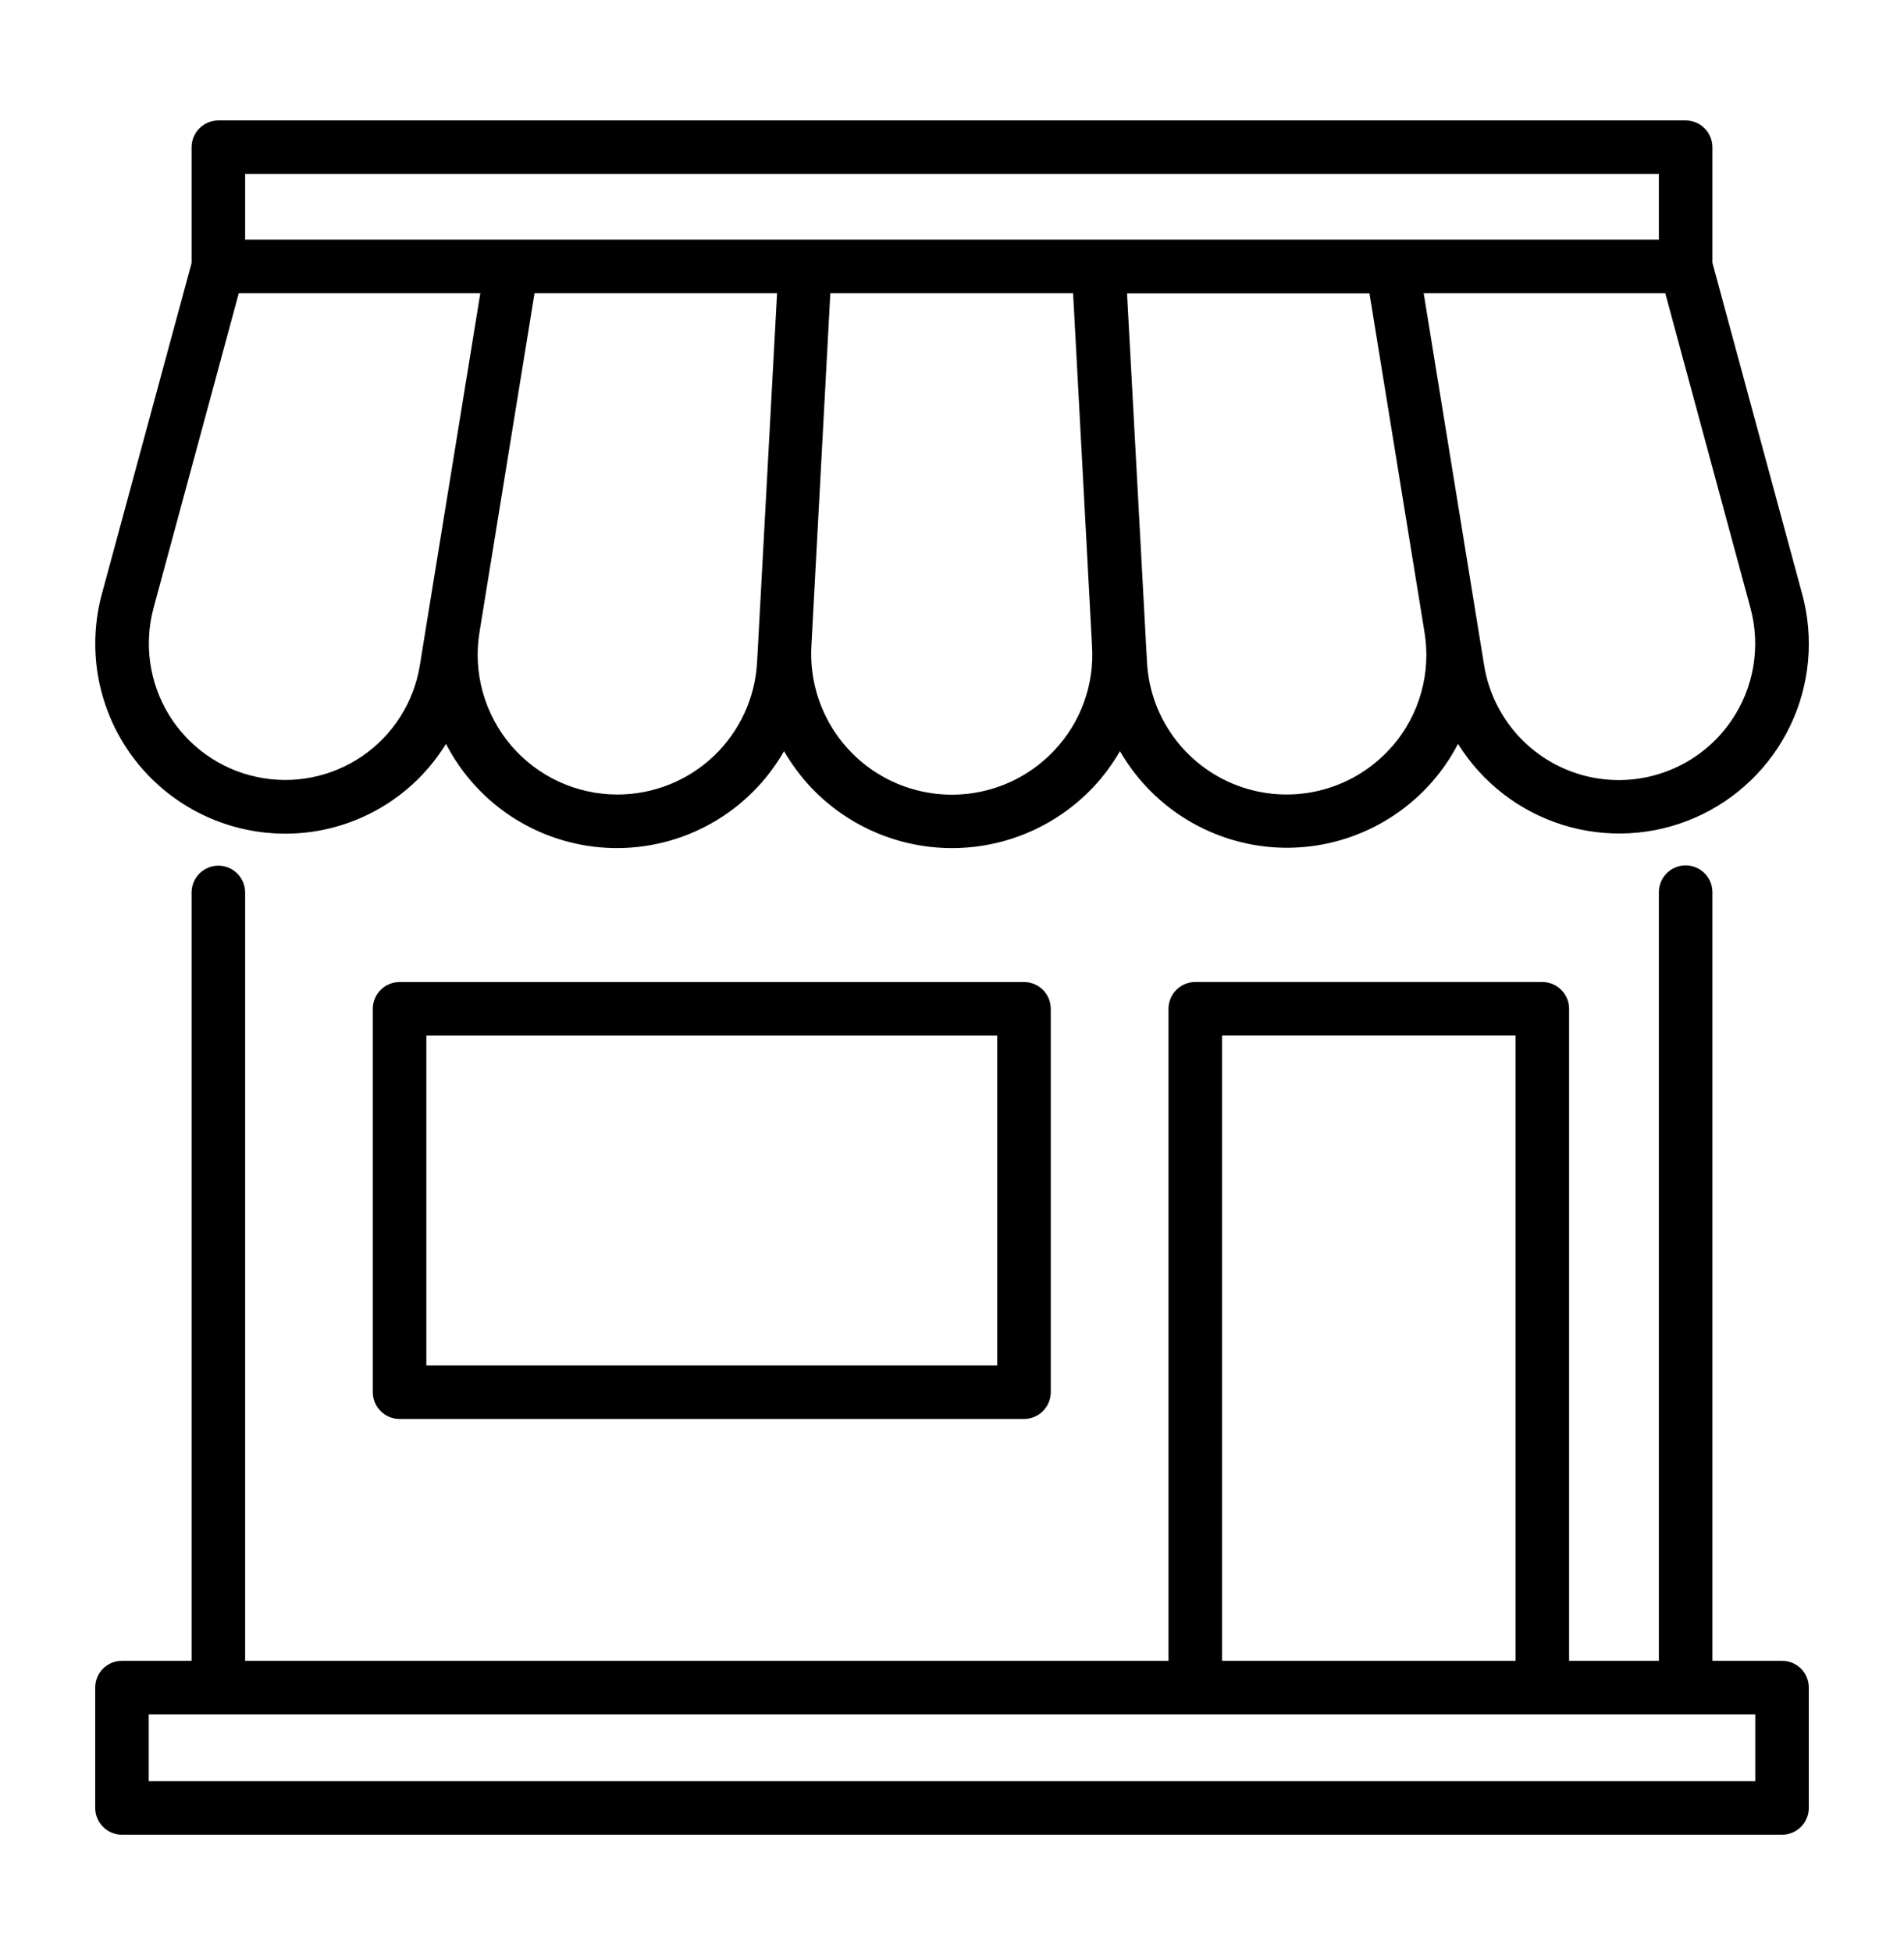
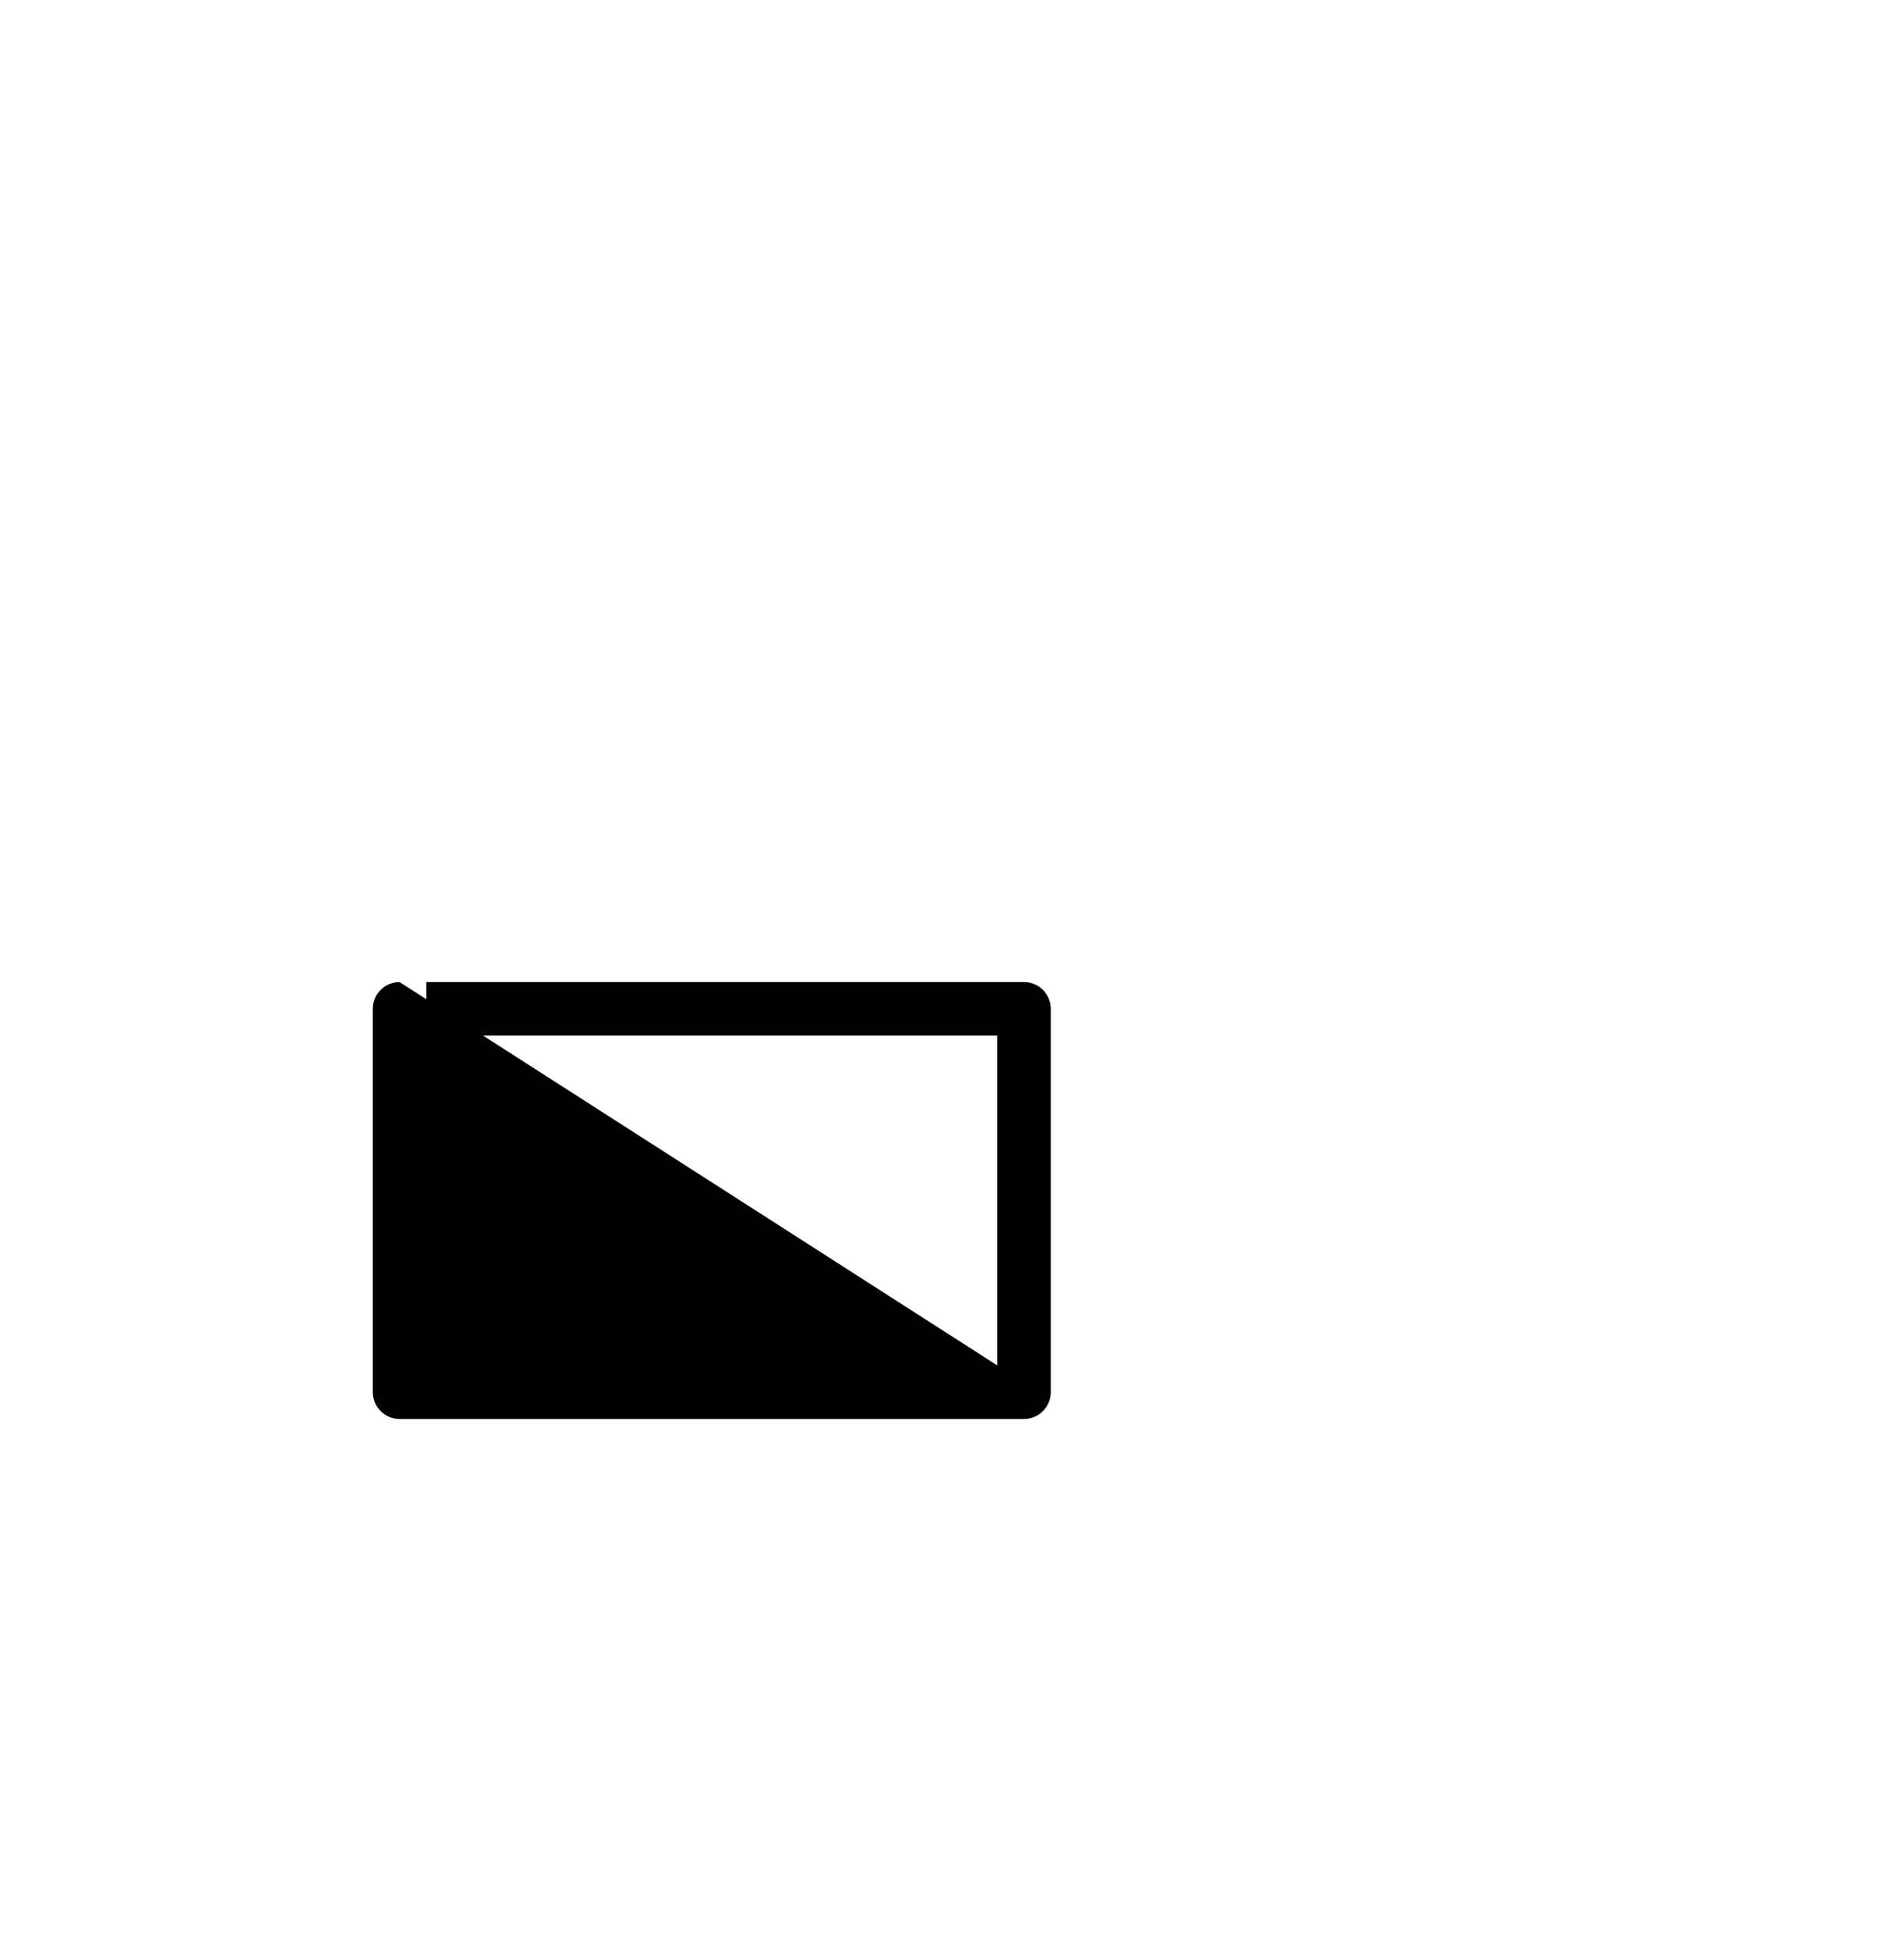
<svg xmlns="http://www.w3.org/2000/svg" width="40" height="41" viewBox="0 0 40 41" fill="none">
-   <path d="M8.394 20.623C8.245 20.623 8.102 20.682 7.997 20.787C7.891 20.893 7.832 21.036 7.832 21.185V29.236C7.832 29.385 7.891 29.528 7.997 29.633C8.102 29.739 8.245 29.798 8.394 29.798H21.513C21.662 29.798 21.805 29.739 21.91 29.633C22.016 29.528 22.075 29.385 22.075 29.236V21.185C22.075 21.036 22.016 20.893 21.91 20.787C21.805 20.682 21.662 20.623 21.513 20.623H8.394ZM20.95 28.673H8.957V21.748H20.95V28.673Z" fill="black" />
-   <path d="M5.595 17.487C6.336 17.562 7.083 17.427 7.75 17.097C8.418 16.767 8.979 16.256 9.369 15.621C9.703 16.267 10.204 16.812 10.821 17.197C11.438 17.581 12.147 17.793 12.874 17.809C13.601 17.824 14.319 17.644 14.952 17.286C15.585 16.928 16.11 16.406 16.471 15.775C16.631 16.049 16.821 16.304 17.038 16.536C17.419 16.938 17.878 17.259 18.388 17.478C18.897 17.697 19.446 17.81 20 17.81C20.555 17.81 21.103 17.697 21.613 17.478C22.122 17.259 22.581 16.938 22.963 16.536C23.18 16.304 23.37 16.049 23.529 15.775C23.892 16.404 24.417 16.925 25.05 17.281C25.683 17.638 26.4 17.818 27.126 17.802C27.852 17.786 28.561 17.575 29.177 17.191C29.794 16.808 30.296 16.265 30.631 15.621C31.136 16.434 31.917 17.038 32.831 17.323C33.745 17.608 34.731 17.555 35.608 17.172C36.486 16.79 37.196 16.104 37.61 15.241C38.023 14.377 38.112 13.394 37.86 12.471L35.975 5.518V3.092C35.975 2.943 35.916 2.8 35.81 2.694C35.705 2.589 35.562 2.529 35.413 2.529H4.585C4.437 2.53 4.294 2.589 4.189 2.695C4.084 2.8 4.025 2.943 4.025 3.092V5.523L2.14 12.473C1.989 13.032 1.961 13.618 2.058 14.189C2.156 14.76 2.377 15.303 2.705 15.78C3.034 16.258 3.463 16.657 3.962 16.952C4.461 17.247 5.018 17.429 5.595 17.487ZM12.971 16.685C12.546 16.685 12.125 16.593 11.739 16.414C11.353 16.236 11.01 15.975 10.734 15.651C10.459 15.327 10.257 14.947 10.143 14.537C10.028 14.127 10.005 13.697 10.073 13.278L11.23 6.156H16.325L15.927 13.506L15.905 13.905C15.865 14.655 15.538 15.362 14.992 15.88C14.446 16.397 13.723 16.685 12.971 16.685ZM22.146 15.762C21.73 16.203 21.189 16.505 20.596 16.627C20.003 16.75 19.386 16.687 18.829 16.448C18.273 16.209 17.803 15.804 17.485 15.29C17.166 14.775 17.012 14.174 17.046 13.569L17.069 13.137L17.444 6.156H22.544L22.919 13.137L22.942 13.569C22.967 13.97 22.909 14.371 22.772 14.749C22.635 15.126 22.422 15.471 22.146 15.762ZM29.266 15.651C28.885 16.099 28.379 16.421 27.813 16.578C27.247 16.735 26.647 16.718 26.09 16.53C25.534 16.342 25.046 15.992 24.691 15.524C24.335 15.057 24.128 14.493 24.097 13.907L24.075 13.509L23.677 6.159H28.77L29.927 13.28C29.996 13.7 29.972 14.13 29.858 14.54C29.744 14.95 29.542 15.33 29.266 15.654V15.651ZM36.367 15.142C36.043 15.613 35.585 15.976 35.053 16.184C34.52 16.393 33.938 16.437 33.38 16.312C32.822 16.186 32.315 15.897 31.922 15.48C31.531 15.064 31.272 14.54 31.18 13.976L29.909 6.156H34.984L36.774 12.767C36.883 13.168 36.903 13.589 36.833 13.999C36.763 14.41 36.604 14.8 36.367 15.142ZM5.15 3.654H34.85V5.031H5.15V3.654ZM3.226 12.767L5.017 6.156H10.091L9.307 10.977L8.962 13.097L8.82 13.975C8.757 14.359 8.617 14.725 8.409 15.053C8.2 15.381 7.927 15.663 7.606 15.882C7.285 16.1 6.922 16.252 6.541 16.326C6.16 16.401 5.767 16.397 5.387 16.314C5.007 16.233 4.648 16.074 4.332 15.849C4.015 15.624 3.747 15.336 3.545 15.005C3.343 14.673 3.211 14.303 3.156 13.918C3.101 13.534 3.125 13.142 3.226 12.767Z" fill="black" />
-   <path d="M37.438 34.877H35.975V18.736C35.975 18.587 35.916 18.444 35.81 18.338C35.705 18.233 35.562 18.173 35.413 18.173C35.263 18.173 35.12 18.233 35.015 18.338C34.909 18.444 34.85 18.587 34.85 18.736V34.877H32.964V21.185C32.964 21.035 32.905 20.892 32.799 20.787C32.694 20.681 32.55 20.622 32.401 20.622H25.11C24.961 20.622 24.818 20.681 24.713 20.787C24.607 20.892 24.548 21.035 24.548 21.185V34.877H5.15V18.742C5.15 18.593 5.091 18.45 4.985 18.344C4.88 18.239 4.737 18.179 4.587 18.179C4.438 18.179 4.295 18.239 4.19 18.344C4.084 18.45 4.025 18.593 4.025 18.742V34.877H2.562C2.413 34.877 2.27 34.936 2.165 35.041C2.059 35.147 2 35.29 2 35.439V37.967C2 38.116 2.059 38.259 2.165 38.364C2.27 38.47 2.413 38.529 2.562 38.529H37.438C37.587 38.529 37.73 38.47 37.835 38.364C37.941 38.259 38 38.116 38 37.967V35.439C38 35.29 37.941 35.147 37.835 35.041C37.73 34.936 37.587 34.877 37.438 34.877ZM25.673 21.747H31.839V34.877H25.673V21.747ZM36.875 37.404H3.125V36.002H36.875V37.404Z" fill="black" />
+   <path d="M8.394 20.623C8.245 20.623 8.102 20.682 7.997 20.787C7.891 20.893 7.832 21.036 7.832 21.185V29.236C7.832 29.385 7.891 29.528 7.997 29.633C8.102 29.739 8.245 29.798 8.394 29.798H21.513C21.662 29.798 21.805 29.739 21.91 29.633C22.016 29.528 22.075 29.385 22.075 29.236V21.185C22.075 21.036 22.016 20.893 21.91 20.787C21.805 20.682 21.662 20.623 21.513 20.623H8.394ZH8.957V21.748H20.95V28.673Z" fill="black" />
</svg>